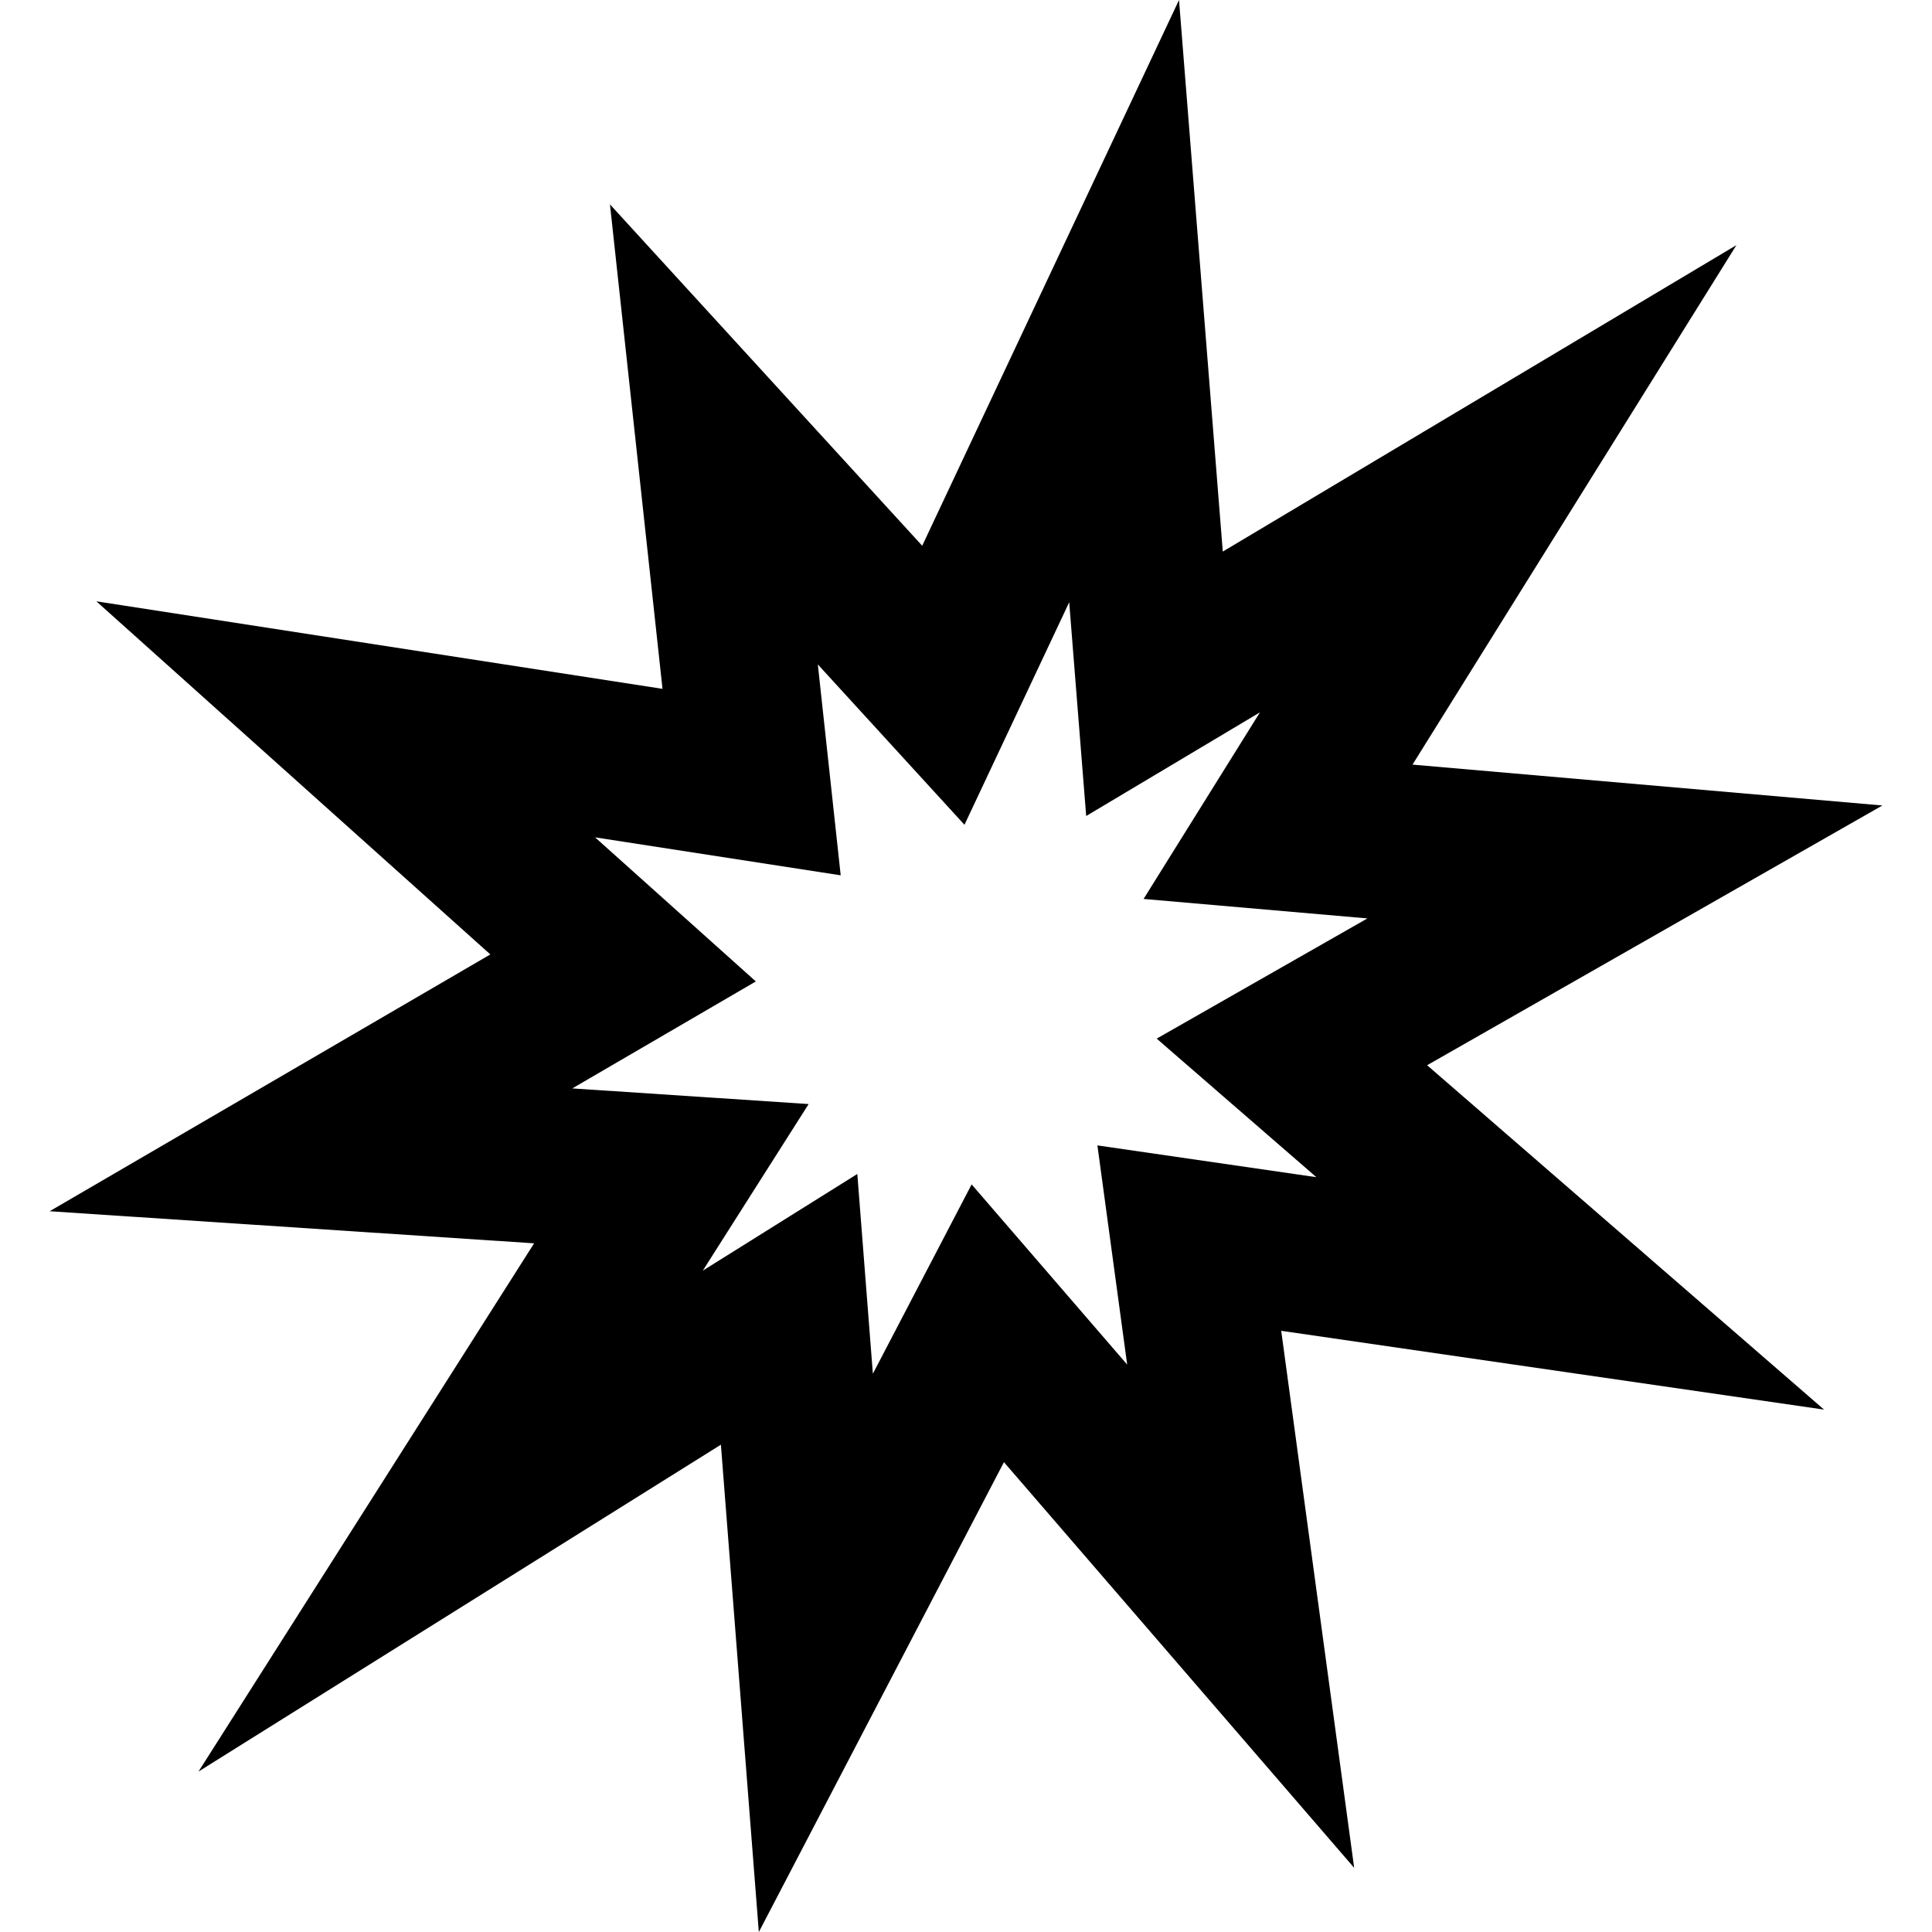
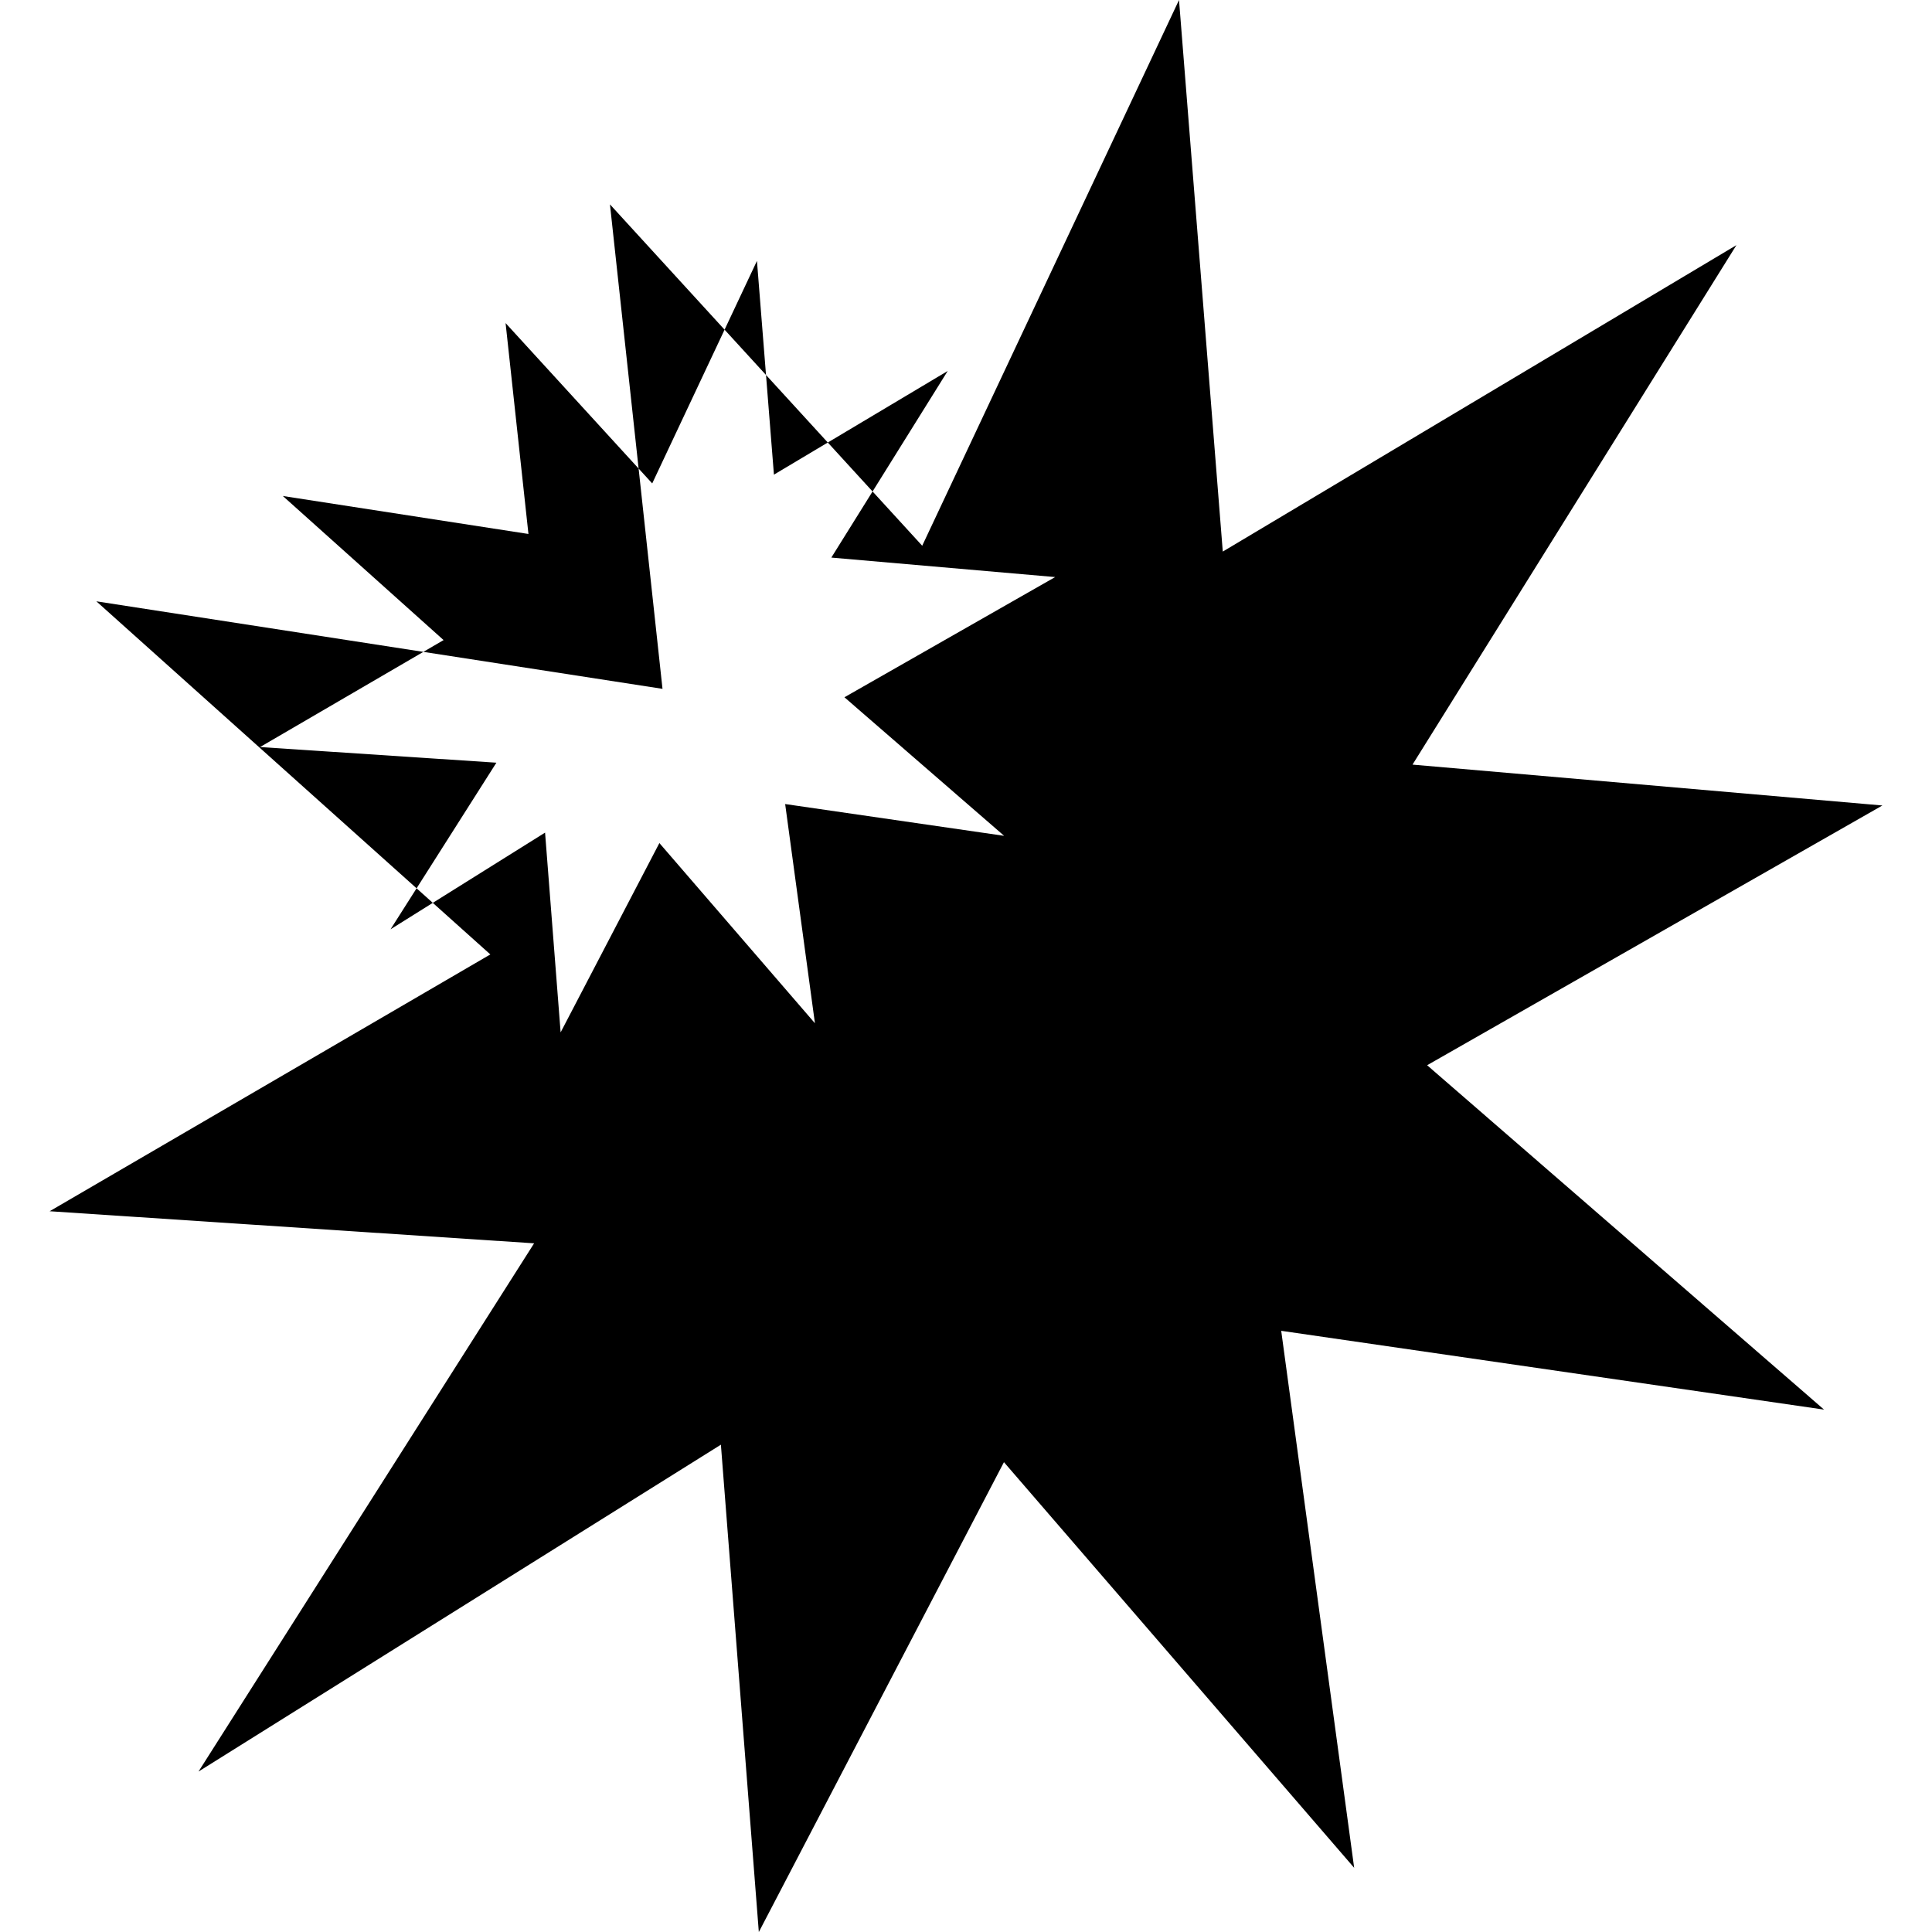
<svg xmlns="http://www.w3.org/2000/svg" clip-rule="evenodd" fill-rule="evenodd" height="512" image-rendering="optimizeQuality" shape-rendering="geometricPrecision" text-rendering="geometricPrecision" viewBox="0 0 43.349 43.349" width="512">
  <g id="Layer_x0020_1">
-     <path d="m20.692 12.245 5.762-12.245.982 12.376 11.525-6.876-7.268 11.656 10.543.917-10.215 5.828 8.906 7.727-12.18-1.768 1.637 12.049-7.858-9.102-5.5 10.543-.851-10.935-11.721 7.334 7.53-11.852-10.87-.72 9.888-5.762-8.84-7.923 12.703 1.964-1.179-10.87zm-2.342 2.663.513 4.732-5.511-.852 3.607 3.233-4.118 2.4 5.303.351-2.375 3.738 3.467-2.169.349 4.482 2.216-4.248 3.49 4.043-.668-4.918 4.913.713-3.583-3.109 4.728-2.697-5.022-.437 2.611-4.187-3.899 2.326-.381-4.796-2.35 4.993z" />
+     <path d="m20.692 12.245 5.762-12.245.982 12.376 11.525-6.876-7.268 11.656 10.543.917-10.215 5.828 8.906 7.727-12.18-1.768 1.637 12.049-7.858-9.102-5.5 10.543-.851-10.935-11.721 7.334 7.53-11.852-10.87-.72 9.888-5.762-8.84-7.923 12.703 1.964-1.179-10.87m-2.342 2.663.513 4.732-5.511-.852 3.607 3.233-4.118 2.4 5.303.351-2.375 3.738 3.467-2.169.349 4.482 2.216-4.248 3.49 4.043-.668-4.918 4.913.713-3.583-3.109 4.728-2.697-5.022-.437 2.611-4.187-3.899 2.326-.381-4.796-2.35 4.993z" />
  </g>
</svg>